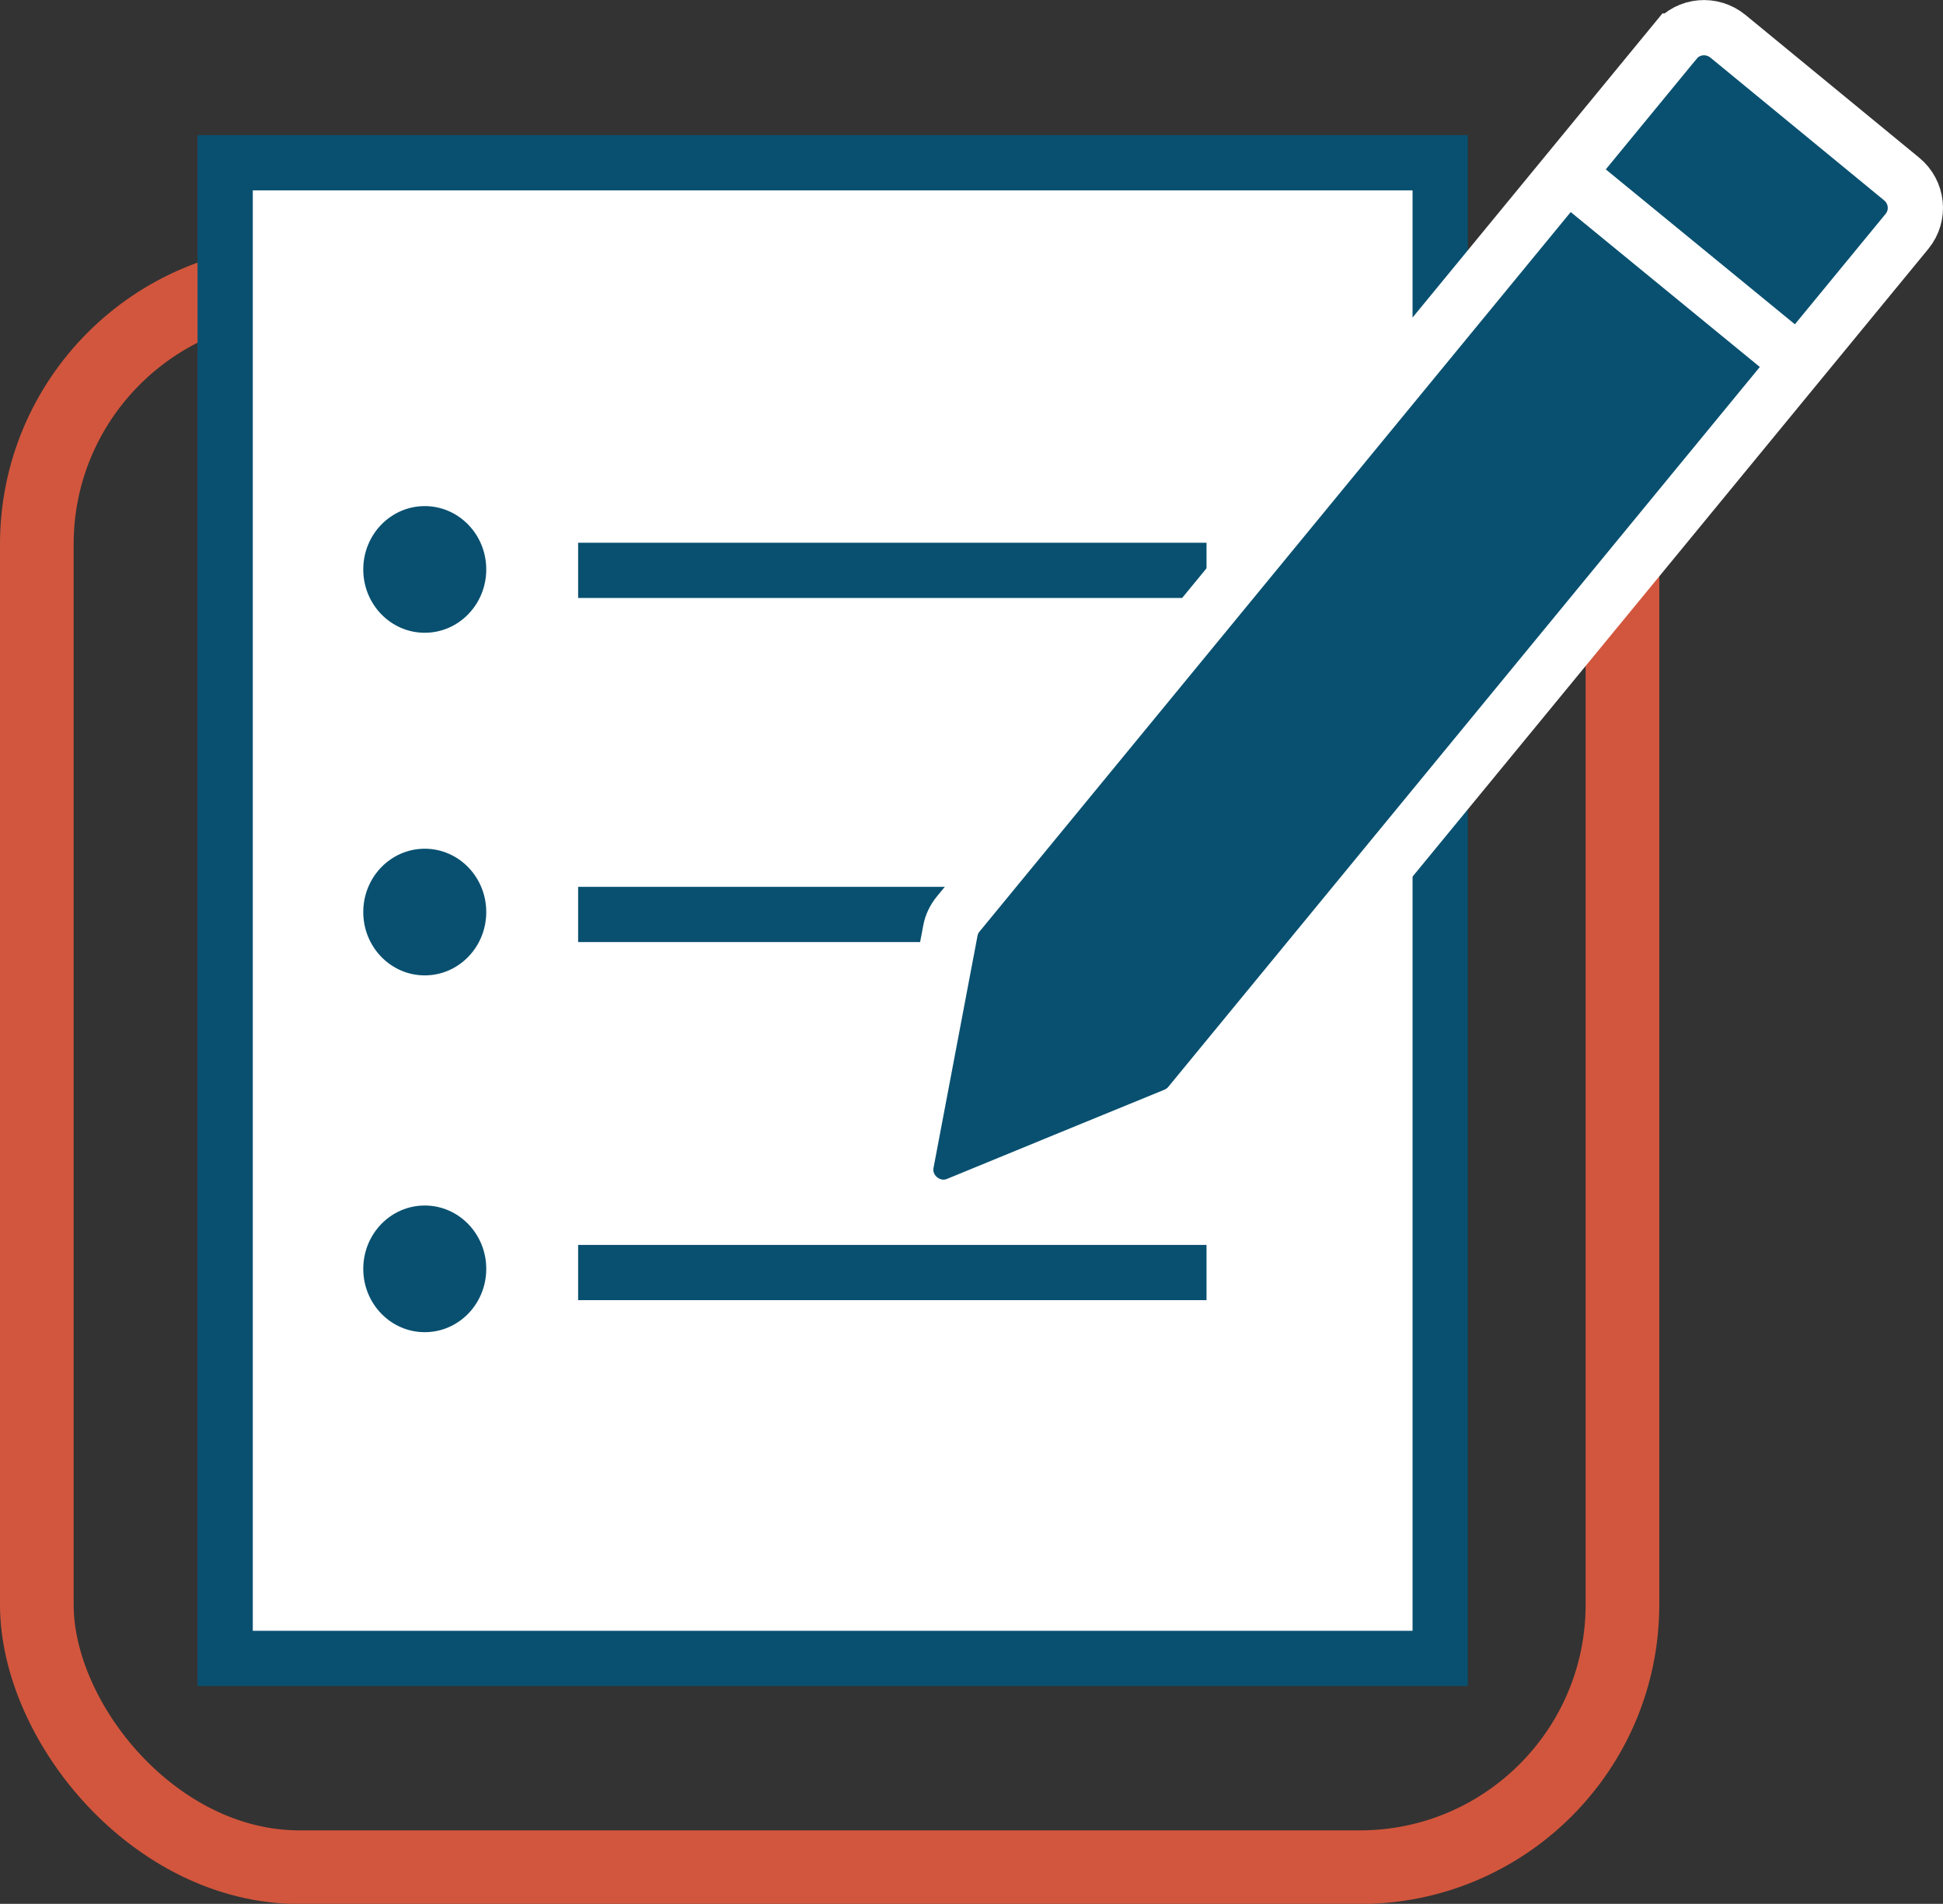
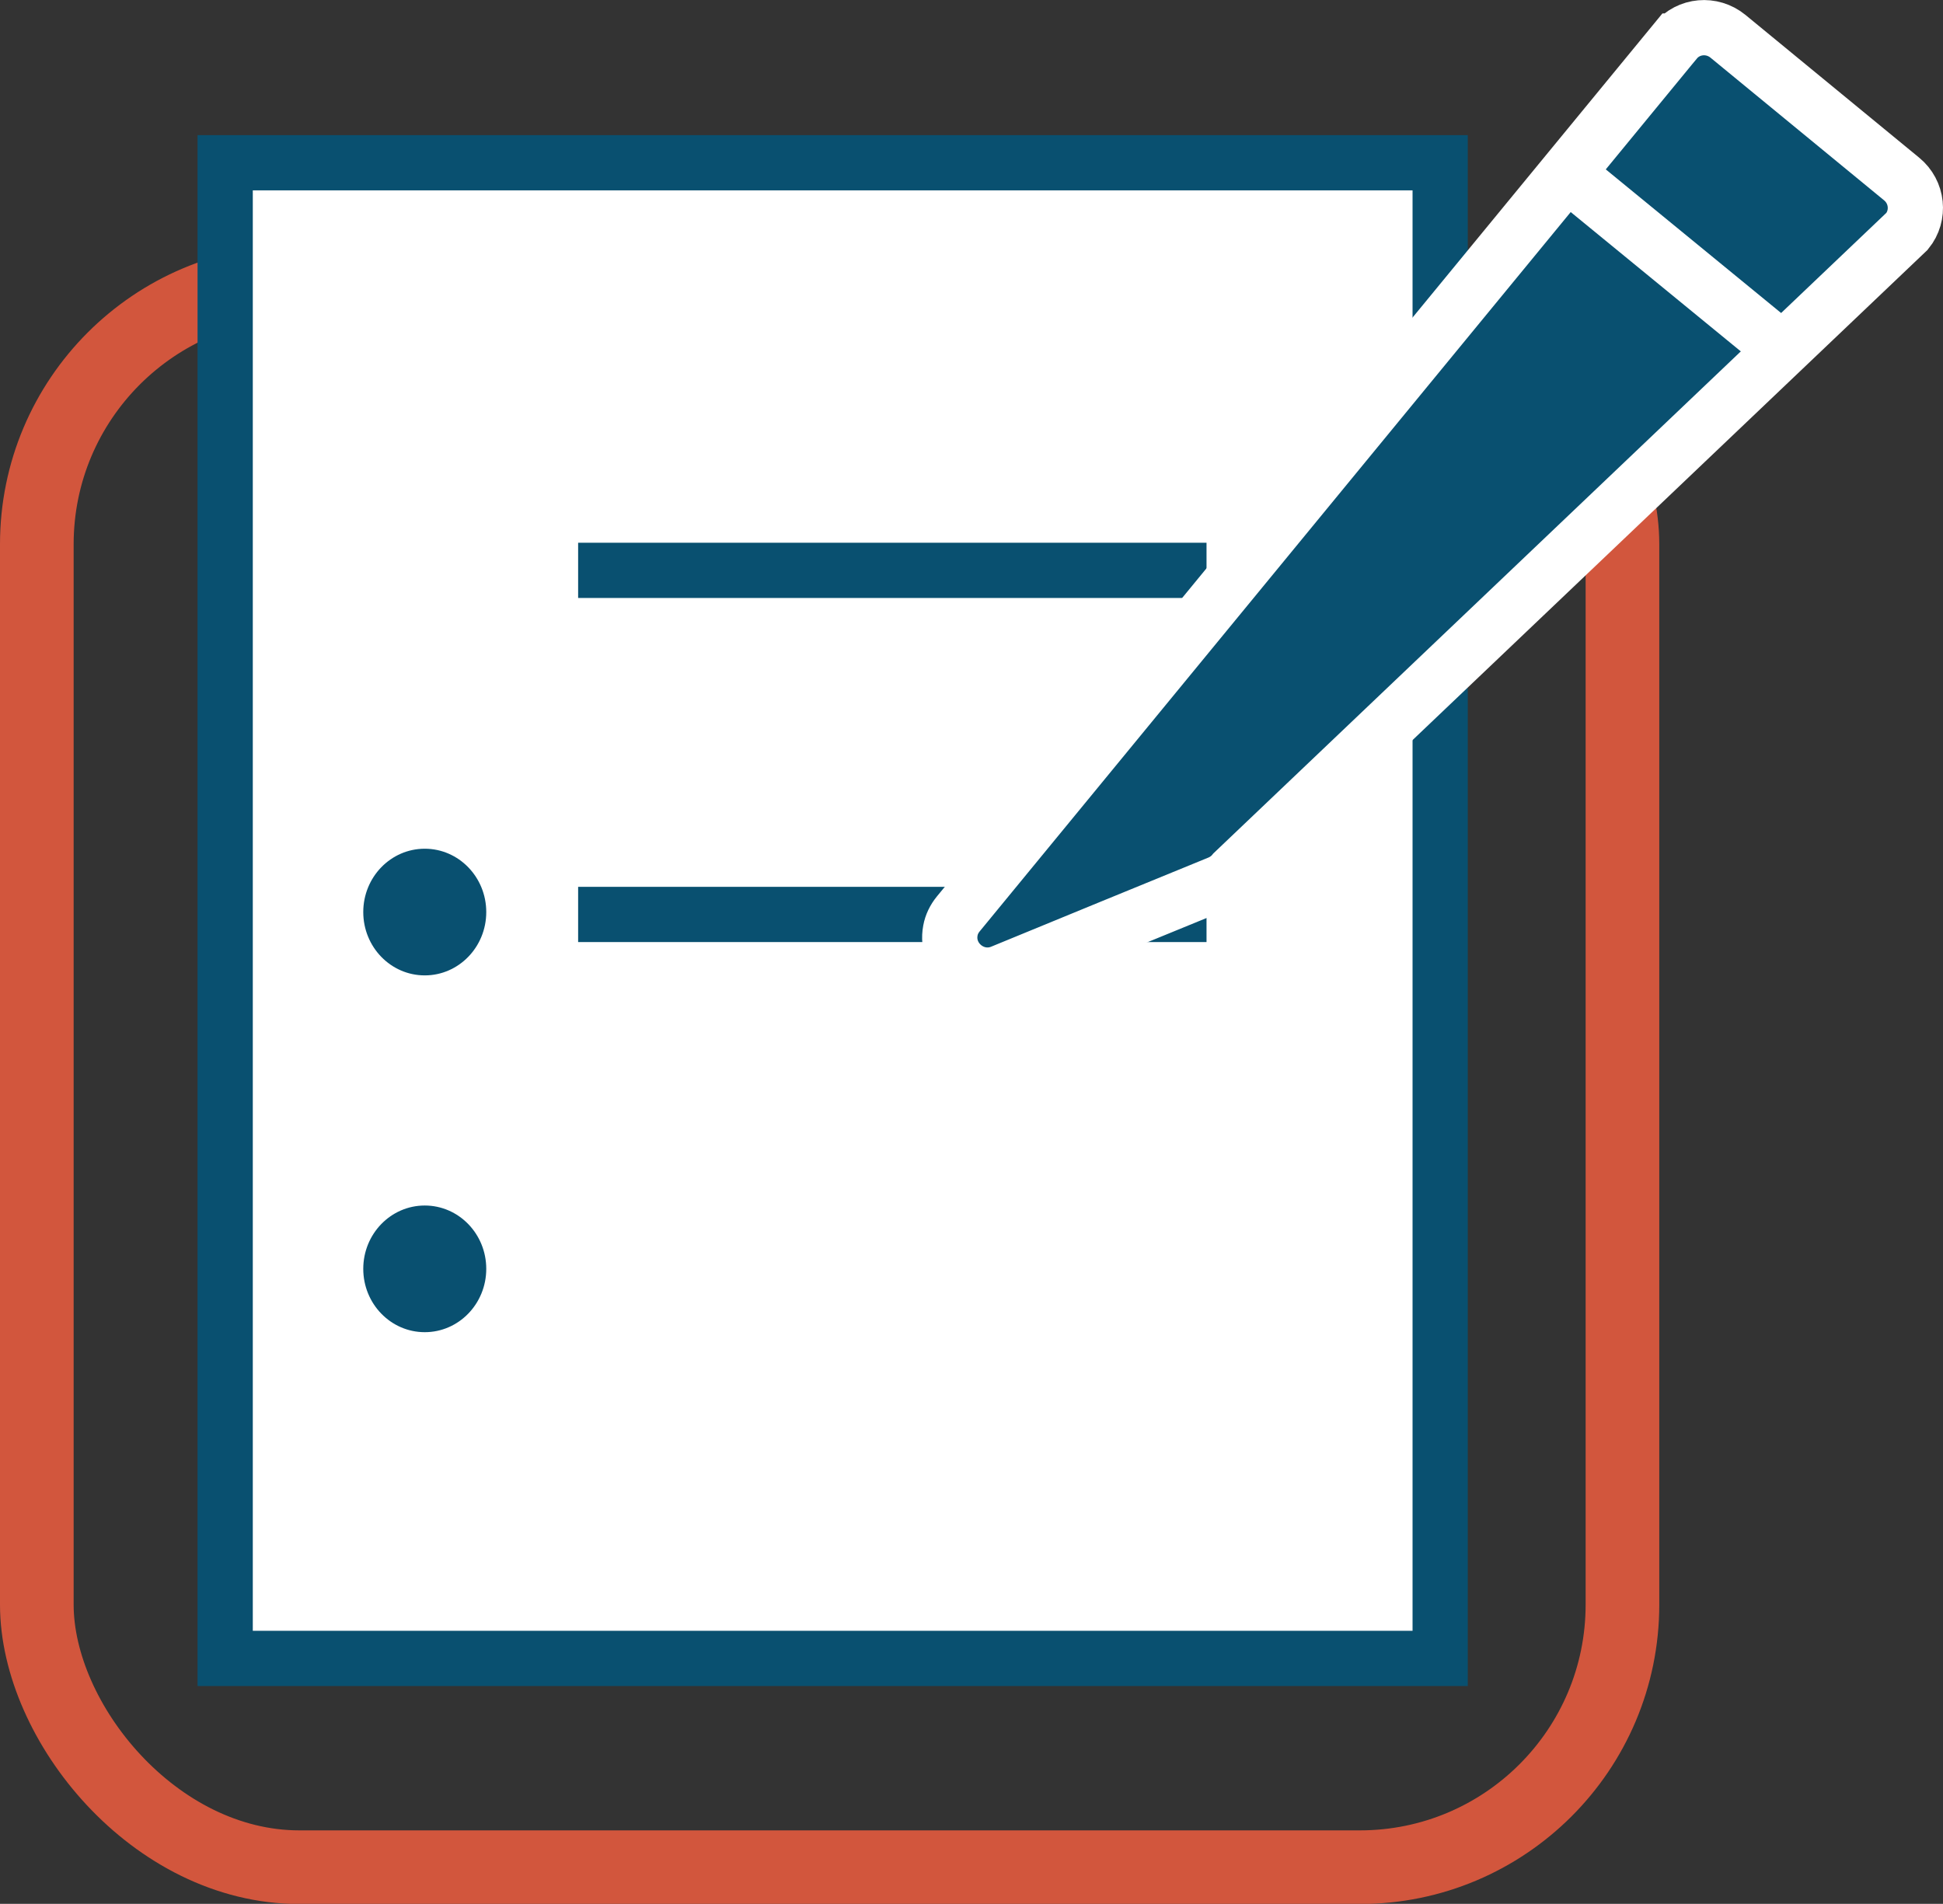
<svg xmlns="http://www.w3.org/2000/svg" id="Layer_1" viewBox="0 0 105.53 103.41">
  <rect x="0" y="0" width="105.53" height="103.41" fill="#333333" stroke="none" />
  <defs>
    <style>
      .cls-1 {
        stroke: #fff;
      }

      .cls-1, .cls-2, .cls-3, .cls-4 {
        stroke-miterlimit: 10;
      }

      .cls-1, .cls-3, .cls-4 {
        stroke-width: 3px;
      }

      .cls-1, .cls-5 {
        fill: #095070;
      }

      .cls-2 {
        stroke: #d2563d;
        stroke-width: 4px;
      }

      .cls-2, .cls-4 {
        fill: none;
      }

      .cls-3 {
        fill: #fff;
      }

      .cls-3, .cls-4 {
        stroke: #095070;
      }
    </style>
  </defs>
  <rect class="cls-2" x="2" y="15.3" width="86.12" height="86.12" rx="14.26" ry="14.26" />
  <g>
    <rect class="cls-3" x="12.23" y="8.84" width="65.99" height="81.24" />
-     <ellipse class="cls-5" cx="23.07" cy="30.93" rx="3.34" ry="3.44" />
    <ellipse class="cls-5" cx="23.07" cy="49.54" rx="3.34" ry="3.44" />
    <ellipse class="cls-5" cx="23.07" cy="68.92" rx="3.34" ry="3.44" />
    <line class="cls-4" x1="31.4" y1="30.98" x2="65.53" y2="30.98" />
    <line class="cls-4" x1="31.4" y1="49.67" x2="65.53" y2="49.67" />
-     <line class="cls-4" x1="31.4" y1="69.12" x2="65.53" y2="69.12" />
  </g>
  <g>
-     <path class="cls-1" d="M91,2.23l-38.96,47.42c-.21.26-.36.56-.42.89l-2.39,12.61c-.3,1.58,1.29,2.88,2.78,2.27,3.94-1.62,7.88-3.24,11.82-4.85.3-.13.57-.32.78-.58L103.58,12.56c.7-.86.57-2.13-.3-2.84l-9.43-7.75c-.87-.71-2.14-.6-2.85.26Z" />
+     <path class="cls-1" d="M91,2.23l-38.96,47.42c-.21.26-.36.56-.42.89c-.3,1.58,1.29,2.88,2.78,2.27,3.94-1.62,7.88-3.24,11.82-4.85.3-.13.57-.32.78-.58L103.58,12.56c.7-.86.57-2.13-.3-2.84l-9.43-7.75c-.87-.71-2.14-.6-2.85.26Z" />
    <line class="cls-1" x1="85.86" y1="10.03" x2="97.53" y2="19.59" />
  </g>
</svg>